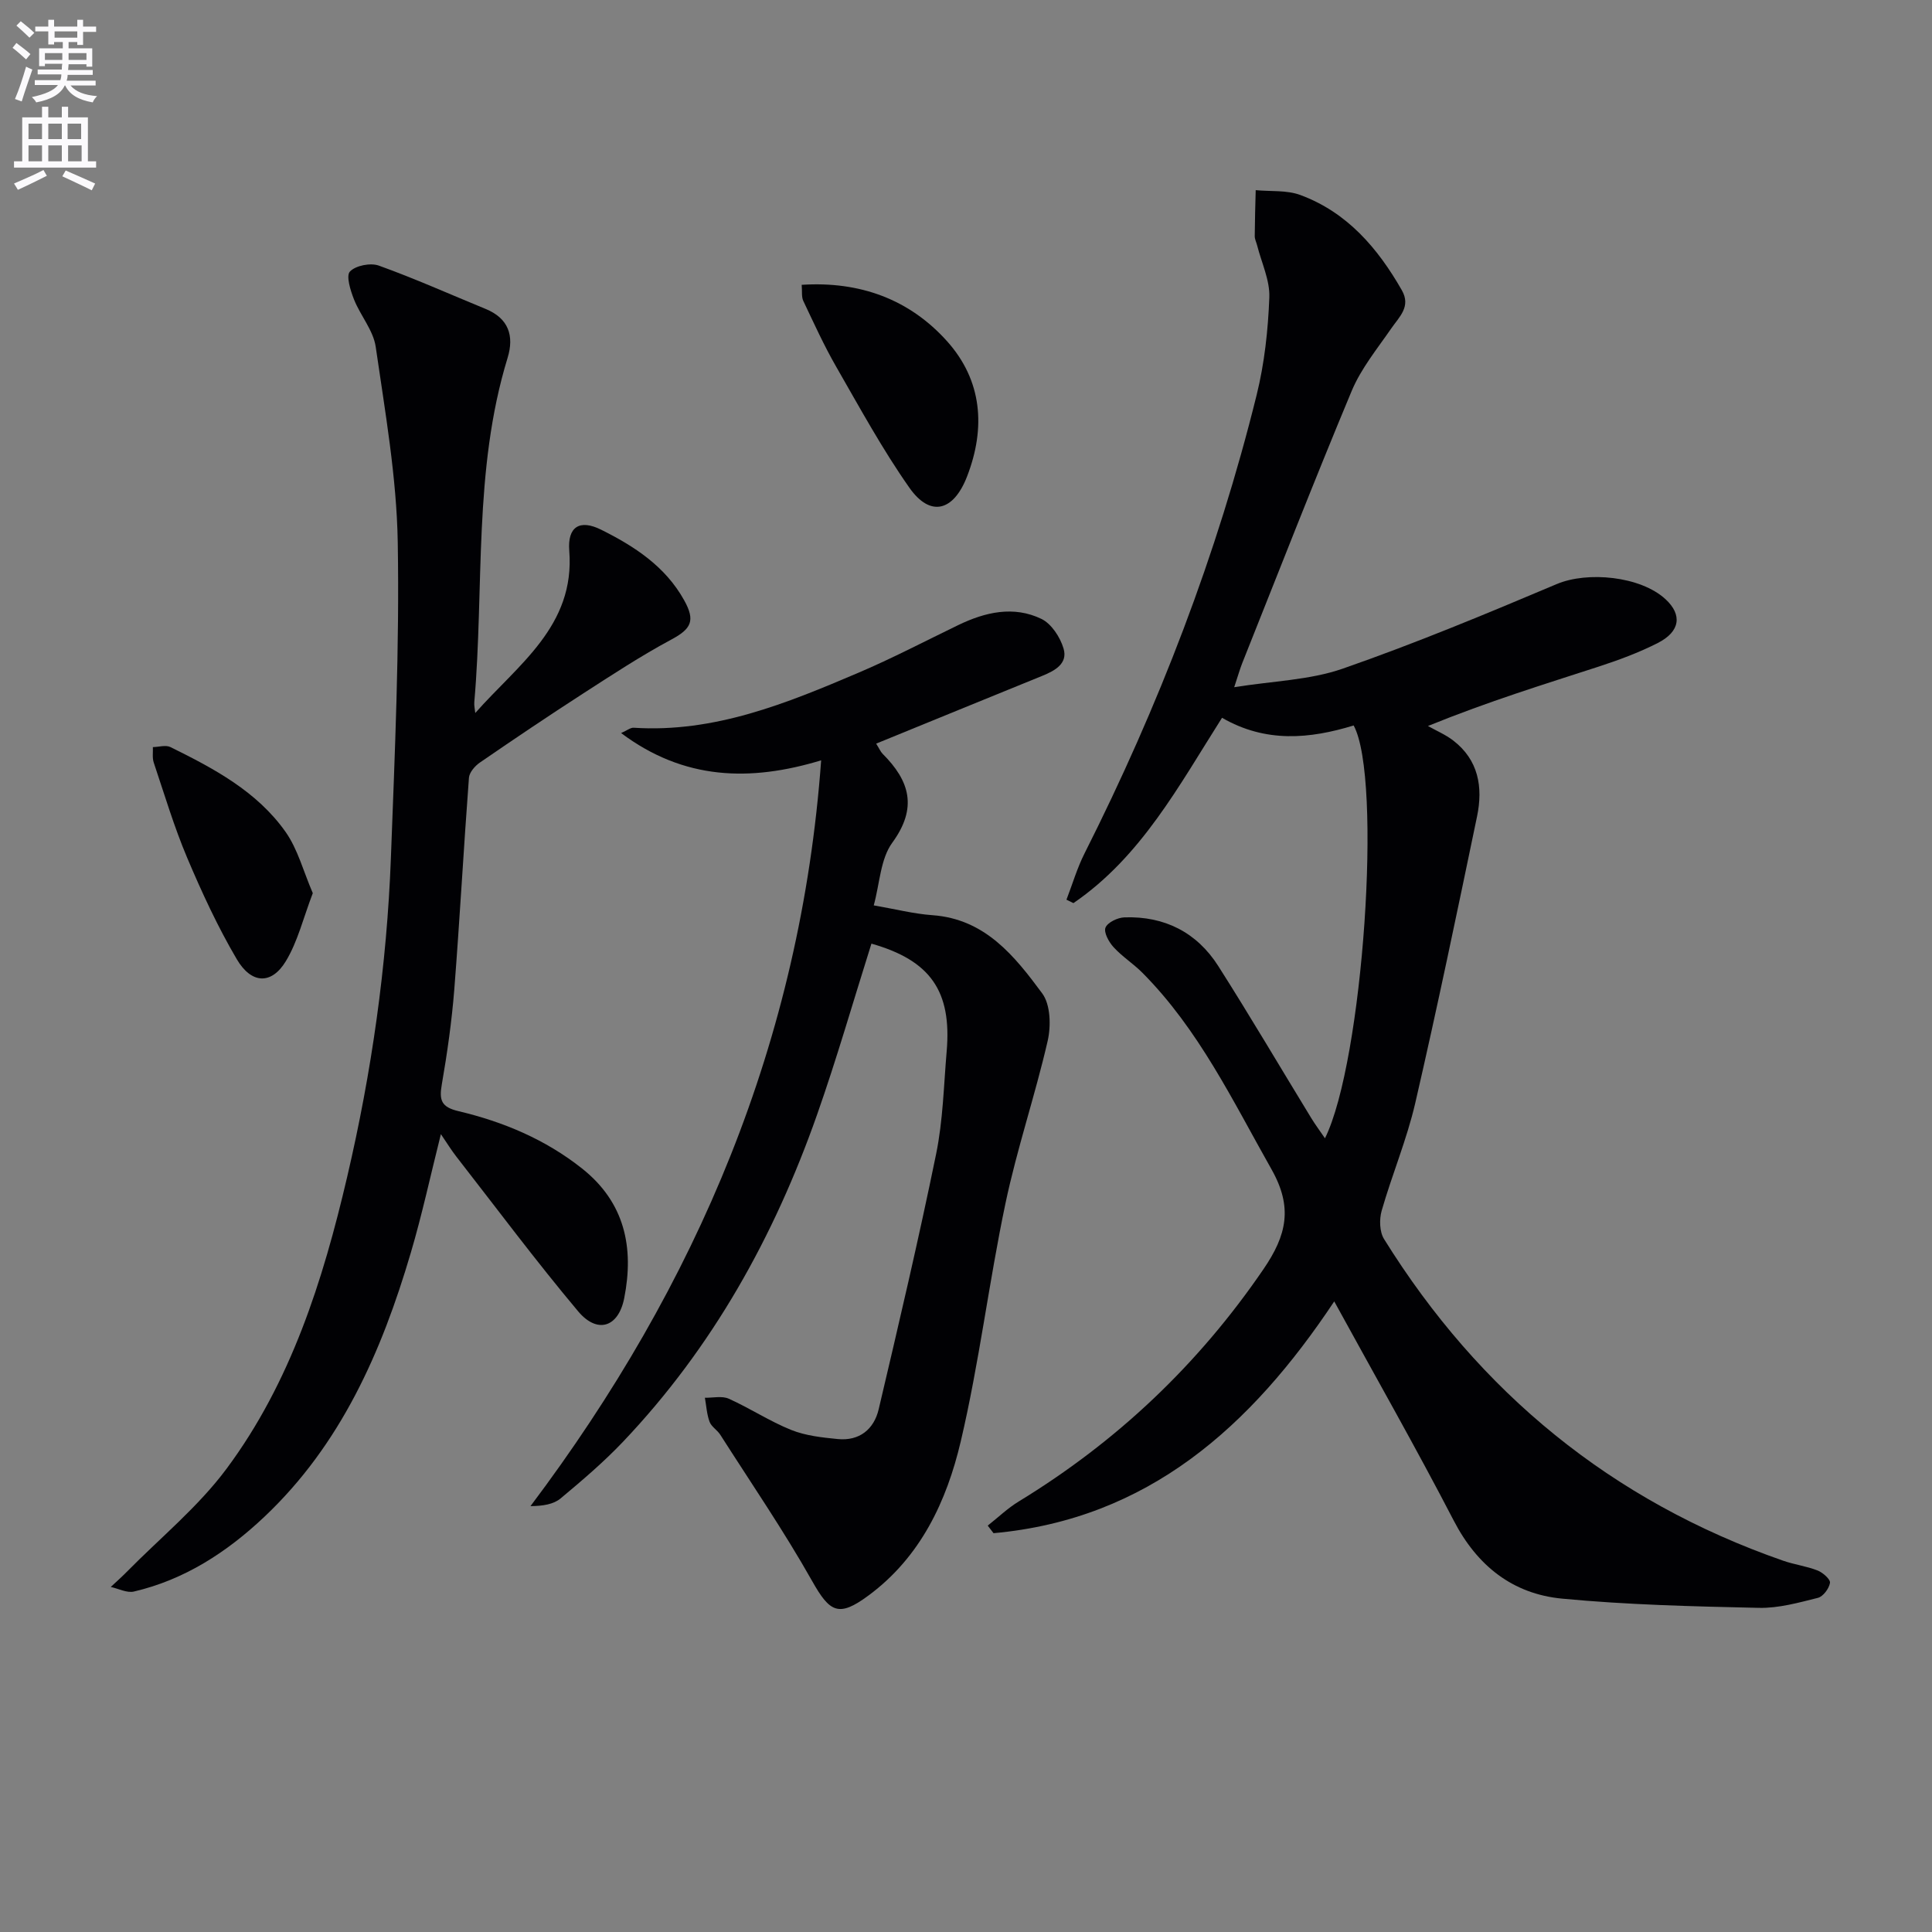
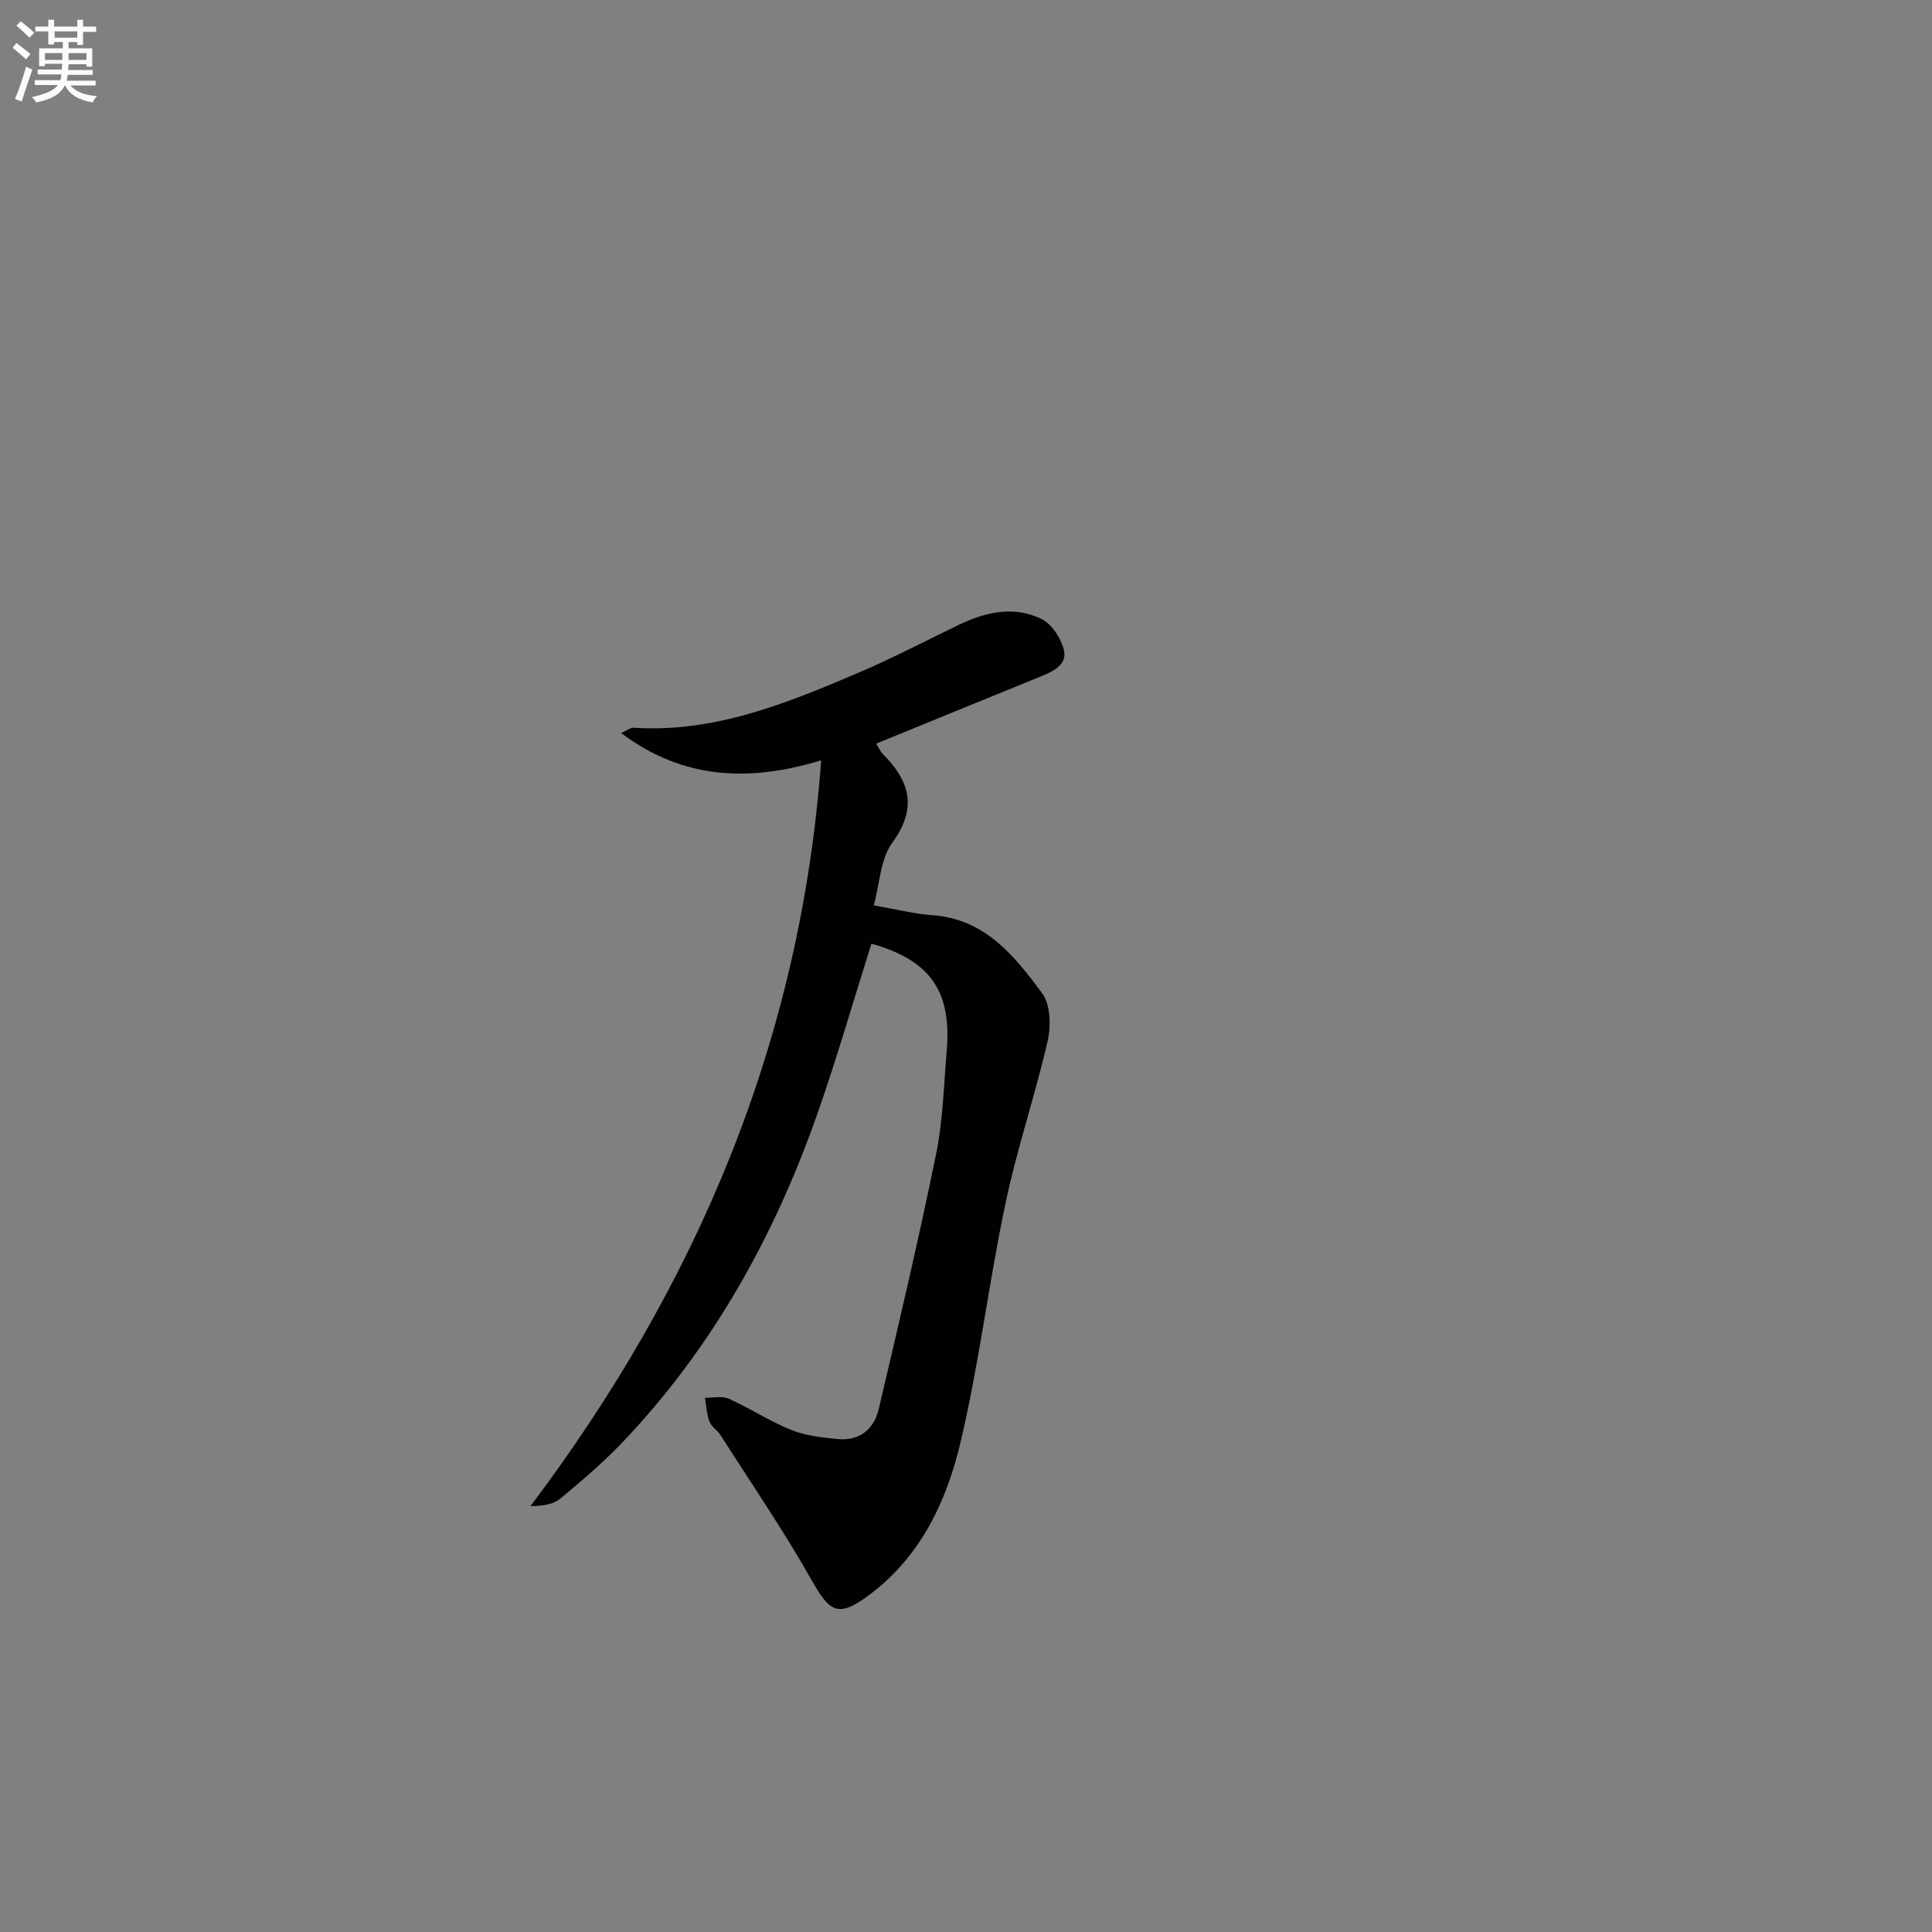
<svg xmlns="http://www.w3.org/2000/svg" enable-background="new 0 0 400 400" viewBox="0 0 400 400">
  <rect x="0" y="0" width="400" height="400" fill="#808080" stroke="none" />
  <path d="m2.6 9.9.8-1c.9.7 1.9 1.4 2.9 2.3l-.9 1.1c-1.1-1-2-1.8-2.8-2.4zm.5 10.6c.9-2.1 1.6-4.3 2.3-6.7.4.2.8.4 1.3.6-.7 2.1-1.5 4.3-2.2 6.6zm.3-15.2.9-.9c1 .8 2 1.6 2.8 2.4l-1 1c-.9-.9-1.8-1.7-2.7-2.5zm12.6-1.2h1.2v1.4h2.7v1.1h-2.7v2.7h-1.2v-.6h-1.8v1.3h4.9v3.8h-1.2v-.5h-3.7c0 .4-.1.9-.1 1.2h5.1v1h-5.2c0 .5-.1.9-.2 1.2h6v1h-5.2c1.1 1.3 2.9 2 5.5 2.2-.4.4-.7.8-.9 1.3-2.9-.5-4.8-1.6-5.7-3.5h-.1c-.8 1.7-2.7 2.9-5.9 3.5-.2-.4-.6-.8-.9-1.1 2.8-.6 4.6-1.4 5.4-2.5h-4.8v-1h5.3c.1-.3.2-.7.2-1.2h-4.9v-1h5c0-.4 0-.8.1-1.2h-3.6v.5h-1.2v-3.7h4.9v-1.3h-1.8v.5h-1.2v-2.7h-2.7v-1h2.7v-1.4h1.2v1.4h4.8zm-6.7 8.3h3.6c0-.4 0-.9 0-1.4h-3.6zm1.9-4.6h4.8v-1.3h-4.7v1.3zm6.7 3.2h-3.7v1.4h3.7z" fill="#fbfafc" />
-   <path d="m8.7 22.1h1.3v2.2h2.8v-2.2h1.3v2.2h4.1v9.1h1.7v1.3h-17v-1.3h1.7v-9.1h4.1zm.3 13.1.7 1.2c-1.8.9-3.8 1.9-6 2.9-.2-.4-.5-.8-.8-1.3 2.3-1 4.4-1.9 6.1-2.8zm-3.1-6.4h2.8v-3.2h-2.8zm0 4.6h2.8v-3.3h-2.8zm4.1-4.6h2.8v-3.2h-2.8zm0 4.6h2.8v-3.3h-2.8zm3.6 1.9c2.1.9 4.1 1.8 6.1 2.7l-.7 1.4c-2.2-1.1-4.2-2-6.1-2.9zm3.2-9.7h-2.8v3.2h2.8zm-2.7 7.8h2.8v-3.3h-2.8z" fill="#fbfafc" />
  <g fill="#010104">
-     <path d="m280.26 150.2c-9.08 2.78-18.18 3.65-27.25-1.59-8.92 14.04-16.75 28.79-30.77 38.37-.48-.24-.96-.48-1.44-.71 1.24-3.21 2.21-6.56 3.76-9.62 15.3-30.35 27.46-61.89 35.62-94.9 1.62-6.55 2.36-13.41 2.62-20.16.14-3.55-1.61-7.18-2.52-10.77-.16-.64-.5-1.28-.5-1.92.02-3.18.12-6.36.2-9.53 3.09.3 6.42-.04 9.23 1 9.69 3.58 16.03 10.98 21.02 19.71 1.94 3.4-.5 5.48-2.2 7.94-2.89 4.19-6.23 8.27-8.17 12.9-7.81 18.69-15.17 37.57-22.67 56.38-.48 1.2-.82 2.46-1.66 4.98 8.06-1.3 15.64-1.47 22.46-3.84 14.99-5.22 29.69-11.33 44.33-17.52 6.32-2.67 17.3-1.66 22.51 3.14 3.48 3.21 3.07 6.68-1.59 9.06-3.97 2.02-8.21 3.58-12.46 4.96-11.15 3.63-22.36 7.04-35.14 12.23 1.74.98 3.63 1.78 5.2 2.98 5.29 4.04 6.22 9.71 4.97 15.73-4.12 19.81-8.24 39.62-12.79 59.33-1.75 7.57-4.81 14.82-6.96 22.31-.51 1.79-.45 4.36.49 5.87 19.77 31.8 47.15 54.23 82.61 66.59 2.34.82 4.87 1.13 7.17 2.04 1.08.43 2.66 1.83 2.55 2.55-.19 1.18-1.42 2.84-2.51 3.11-4 1-8.14 2.16-12.21 2.07-13.6-.3-27.23-.62-40.75-1.91-10.19-.97-17.56-6.76-22.42-16.14-7.8-15.04-16.19-29.78-24.75-45.4-17.24 25.92-38.56 45.1-70.54 47.99-.4-.52-.8-1.05-1.2-1.57 2.14-1.68 4.13-3.61 6.44-5.01 20.34-12.41 37.18-28.36 50.66-48.1 4.79-7.01 6.11-12.77 1.66-20.64-8.03-14.2-15.06-28.96-26.74-40.71-1.87-1.88-4.18-3.34-5.96-5.29-.98-1.06-2.08-3.07-1.68-4.06.45-1.09 2.53-2.08 3.94-2.12 8.29-.28 14.97 3.11 19.41 10.08 6.6 10.37 12.83 20.97 19.24 31.46.85 1.39 1.83 2.7 2.85 4.2 7.89-15.89 11.92-74.48 5.94-85.47z" />
    <path d="m180.42 195.37c-3.81 12.07-7.19 23.86-11.25 35.4-8.87 25.22-21.65 48.22-40.17 67.72-4 4.21-8.46 8.01-12.93 11.74-1.45 1.21-3.6 1.57-6.24 1.6 34.51-45.86 55.96-96.4 60.18-154.41-14.71 4.46-28.42 4.09-41.42-5.65 1.26-.55 1.95-1.14 2.6-1.1 16.7 1.08 31.65-5.04 46.5-11.37 7.03-2.99 13.81-6.55 20.7-9.88 5.59-2.7 11.47-4.06 17.23-1.28 2.08 1.01 3.89 3.8 4.58 6.14.92 3.11-1.8 4.59-4.42 5.65-11.37 4.62-22.72 9.27-34.38 14.03.67 1.07.91 1.67 1.33 2.1 5.61 5.6 7.3 11.16 2.01 18.41-2.46 3.37-2.59 8.43-3.84 12.98 4.38.75 8.24 1.75 12.15 2.03 10.92.78 17.02 8.47 22.73 16.19 1.73 2.34 1.84 6.77 1.12 9.88-2.59 11.26-6.34 22.26-8.72 33.56-3.45 16.37-5.44 33.06-9.27 49.33-2.91 12.37-8.32 23.93-19.11 31.9-6.16 4.55-7.98 3.52-11.66-3.01-5.85-10.38-12.61-20.24-19.02-30.29-.62-.97-1.83-1.65-2.21-2.67-.58-1.57-.67-3.31-.97-4.98 1.66.03 3.55-.43 4.95.2 4.39 1.97 8.46 4.67 12.91 6.46 2.99 1.2 6.39 1.57 9.65 1.89 4.48.44 7.49-2.02 8.47-6.16 4.14-17.57 8.27-35.15 11.89-52.84 1.43-6.96 1.58-14.18 2.19-21.3 1.07-12.46-3.39-18.81-15.58-22.27z" />
-     <path d="m98.4 147.62c8.84-10.03 20.69-17.99 19.46-33.6-.39-4.96 2.15-6.56 6.58-4.36 6.89 3.43 13.3 7.58 17.21 14.62 2.36 4.24 1.47 5.92-2.69 8.15-6.25 3.35-12.21 7.27-18.18 11.12-7.22 4.66-14.35 9.46-21.43 14.33-1.02.7-2.17 2.03-2.26 3.15-1.1 14.58-1.89 29.19-3.03 43.77-.52 6.61-1.46 13.2-2.59 19.73-.57 3.25-.11 4.68 3.44 5.52 9.29 2.2 18 5.85 25.59 11.87 8.88 7.04 10.8 16.39 8.74 26.84-1.19 6.05-5.56 7.47-9.54 2.74-8.75-10.42-16.89-21.35-25.26-32.09-1-1.29-1.86-2.69-3.16-4.6-2.17 8.64-3.9 16.69-6.23 24.57-6.03 20.48-14.47 39.71-30.37 54.71-7.72 7.28-16.47 12.97-26.95 15.42-1.45.34-3.19-.6-4.8-.95 1.1-1.03 2.24-2.03 3.3-3.11 6.96-7.07 14.82-13.48 20.68-21.37 13.31-17.91 19.94-38.91 24.96-60.38 5.08-21.73 8.22-43.77 9.06-66.06.82-21.78 1.79-43.59 1.42-65.36-.23-13.51-2.62-27.02-4.56-40.46-.49-3.42-3.17-6.47-4.5-9.83-.73-1.85-1.68-4.88-.84-5.77 1.18-1.25 4.26-1.85 5.98-1.23 7.48 2.69 14.75 5.95 22.11 8.97 4.76 1.95 5.95 5.56 4.55 10.14-7.14 23.29-4.82 47.48-6.89 71.25-.07.74.13 1.51.2 2.27z" />
-     <path d="m165.98 58.97c12.07-.78 22.33 3.01 30.11 11.69 7.24 8.08 8.05 17.88 4.12 28.01-2.8 7.21-7.6 8.47-11.93 2.31-5.6-7.97-10.29-16.59-15.16-25.06-2.53-4.4-4.64-9.06-6.82-13.65-.38-.83-.2-1.91-.32-3.3z" />
-     <path d="m64.76 184.92c-1.96 5.11-3.11 10.01-5.59 14.1-2.96 4.87-7.11 4.74-10.15-.43-3.94-6.7-7.23-13.82-10.26-20.98-2.71-6.41-4.71-13.12-6.93-19.73-.33-.98-.13-2.13-.18-3.2 1.23-.02 2.67-.49 3.65 0 8.98 4.43 17.9 9.17 23.82 17.55 2.54 3.6 3.69 8.17 5.64 12.69z" />
  </g>
</svg>